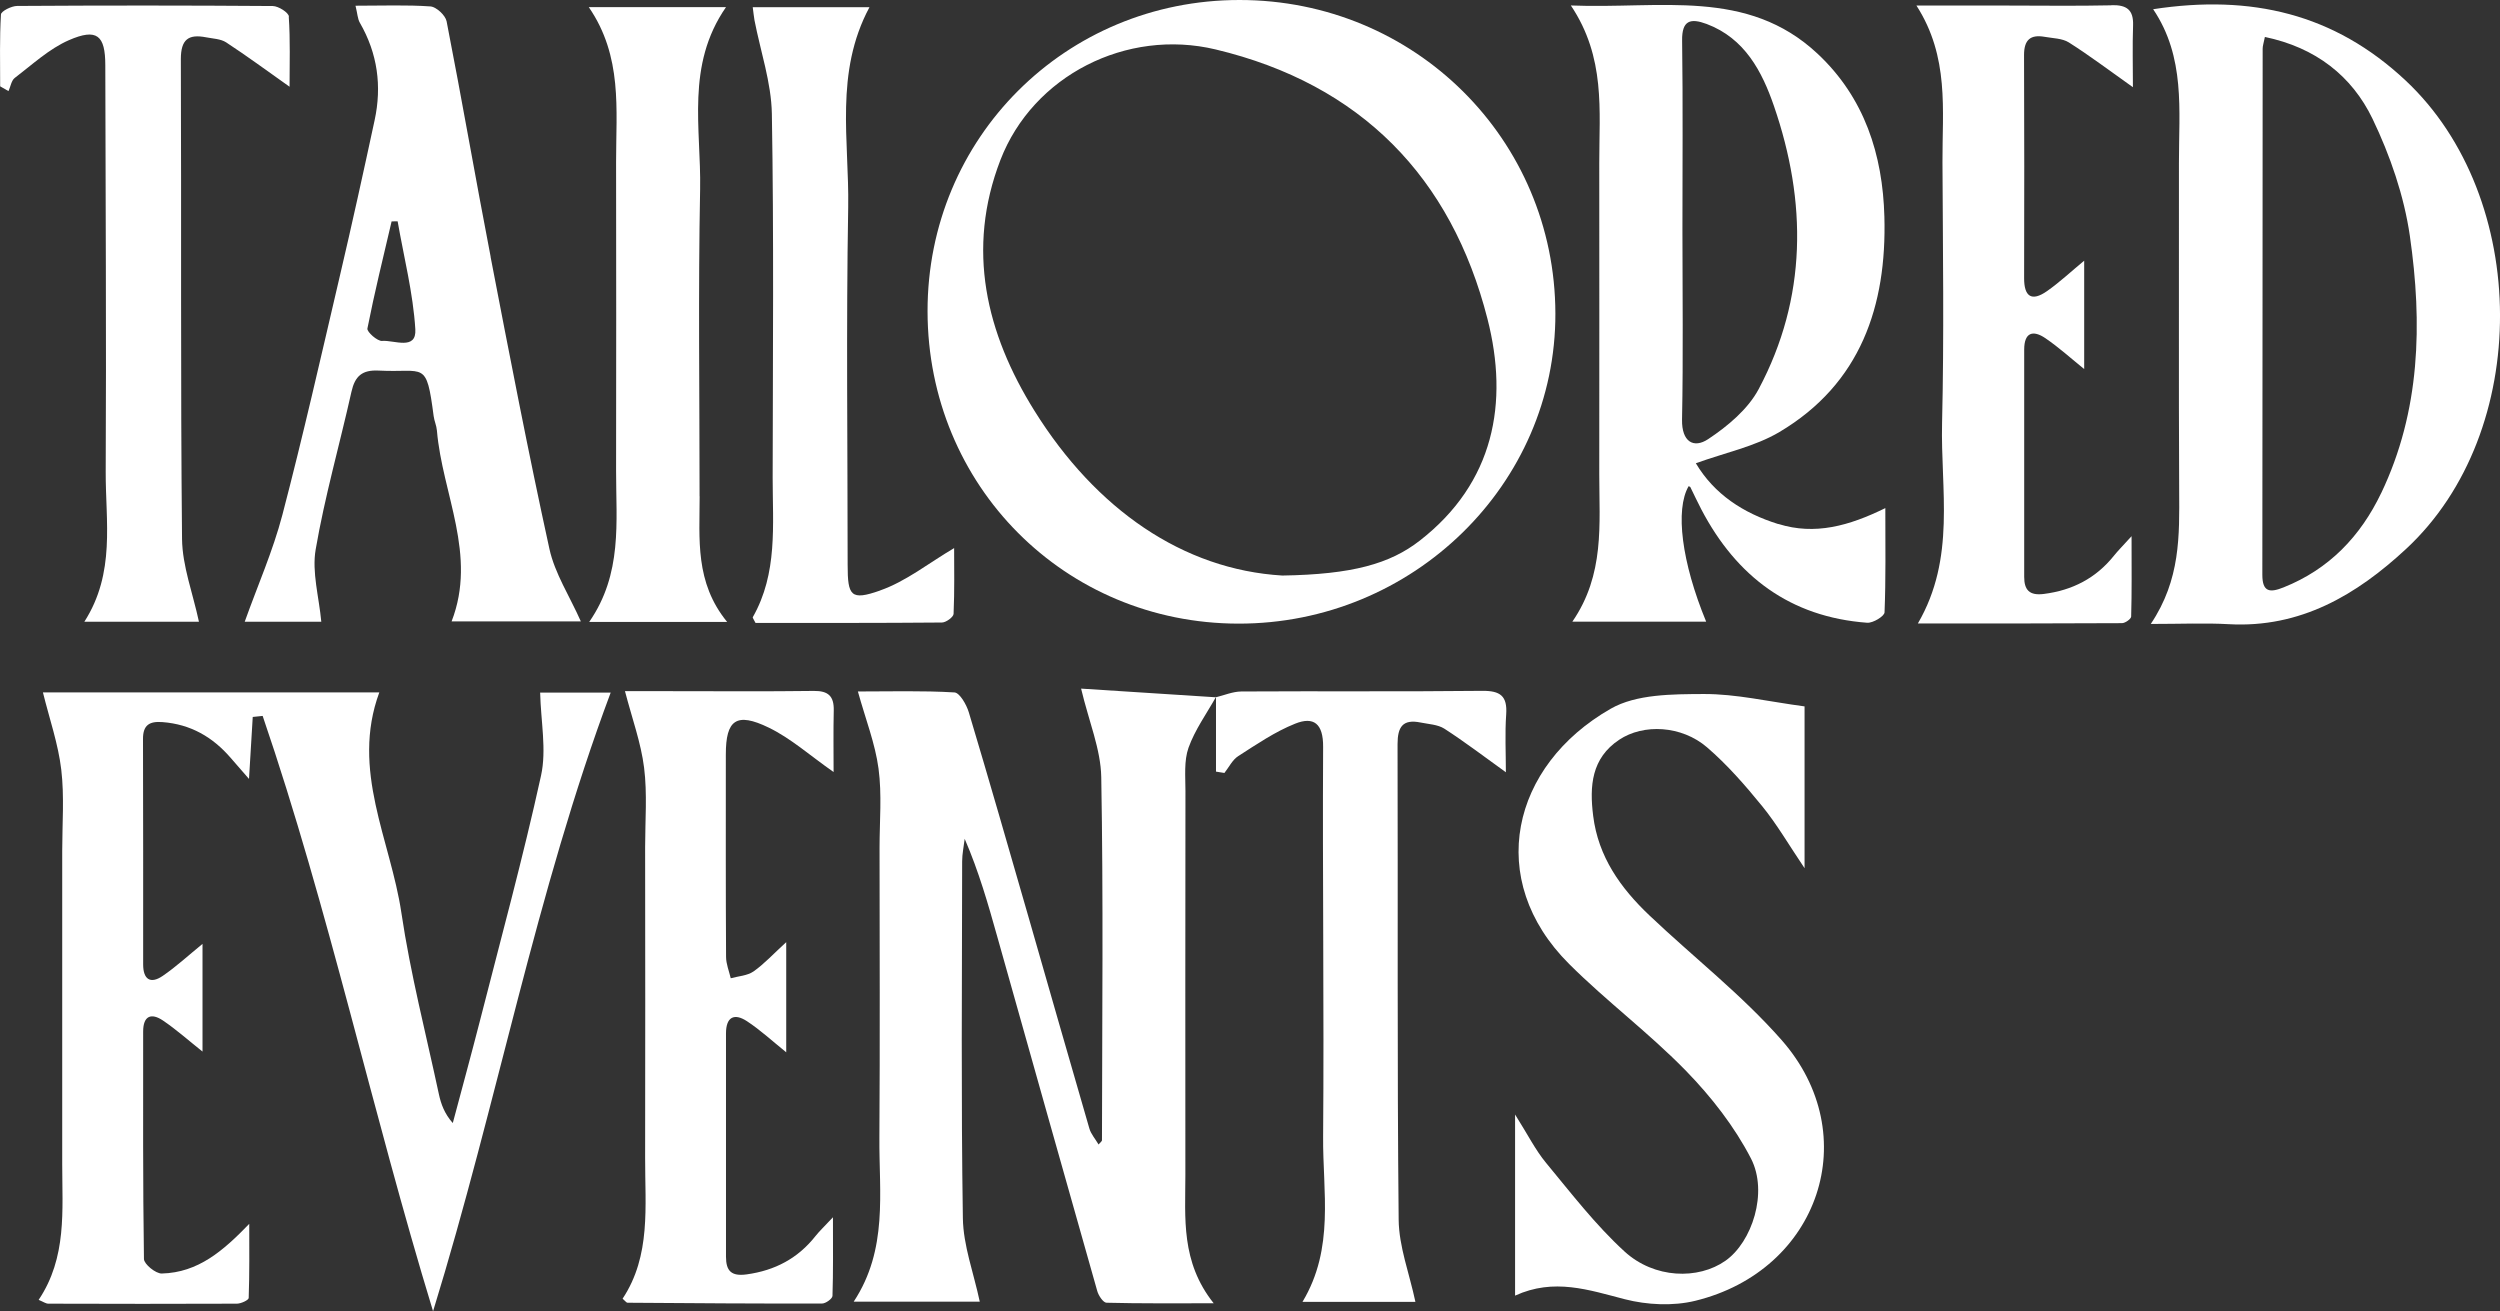
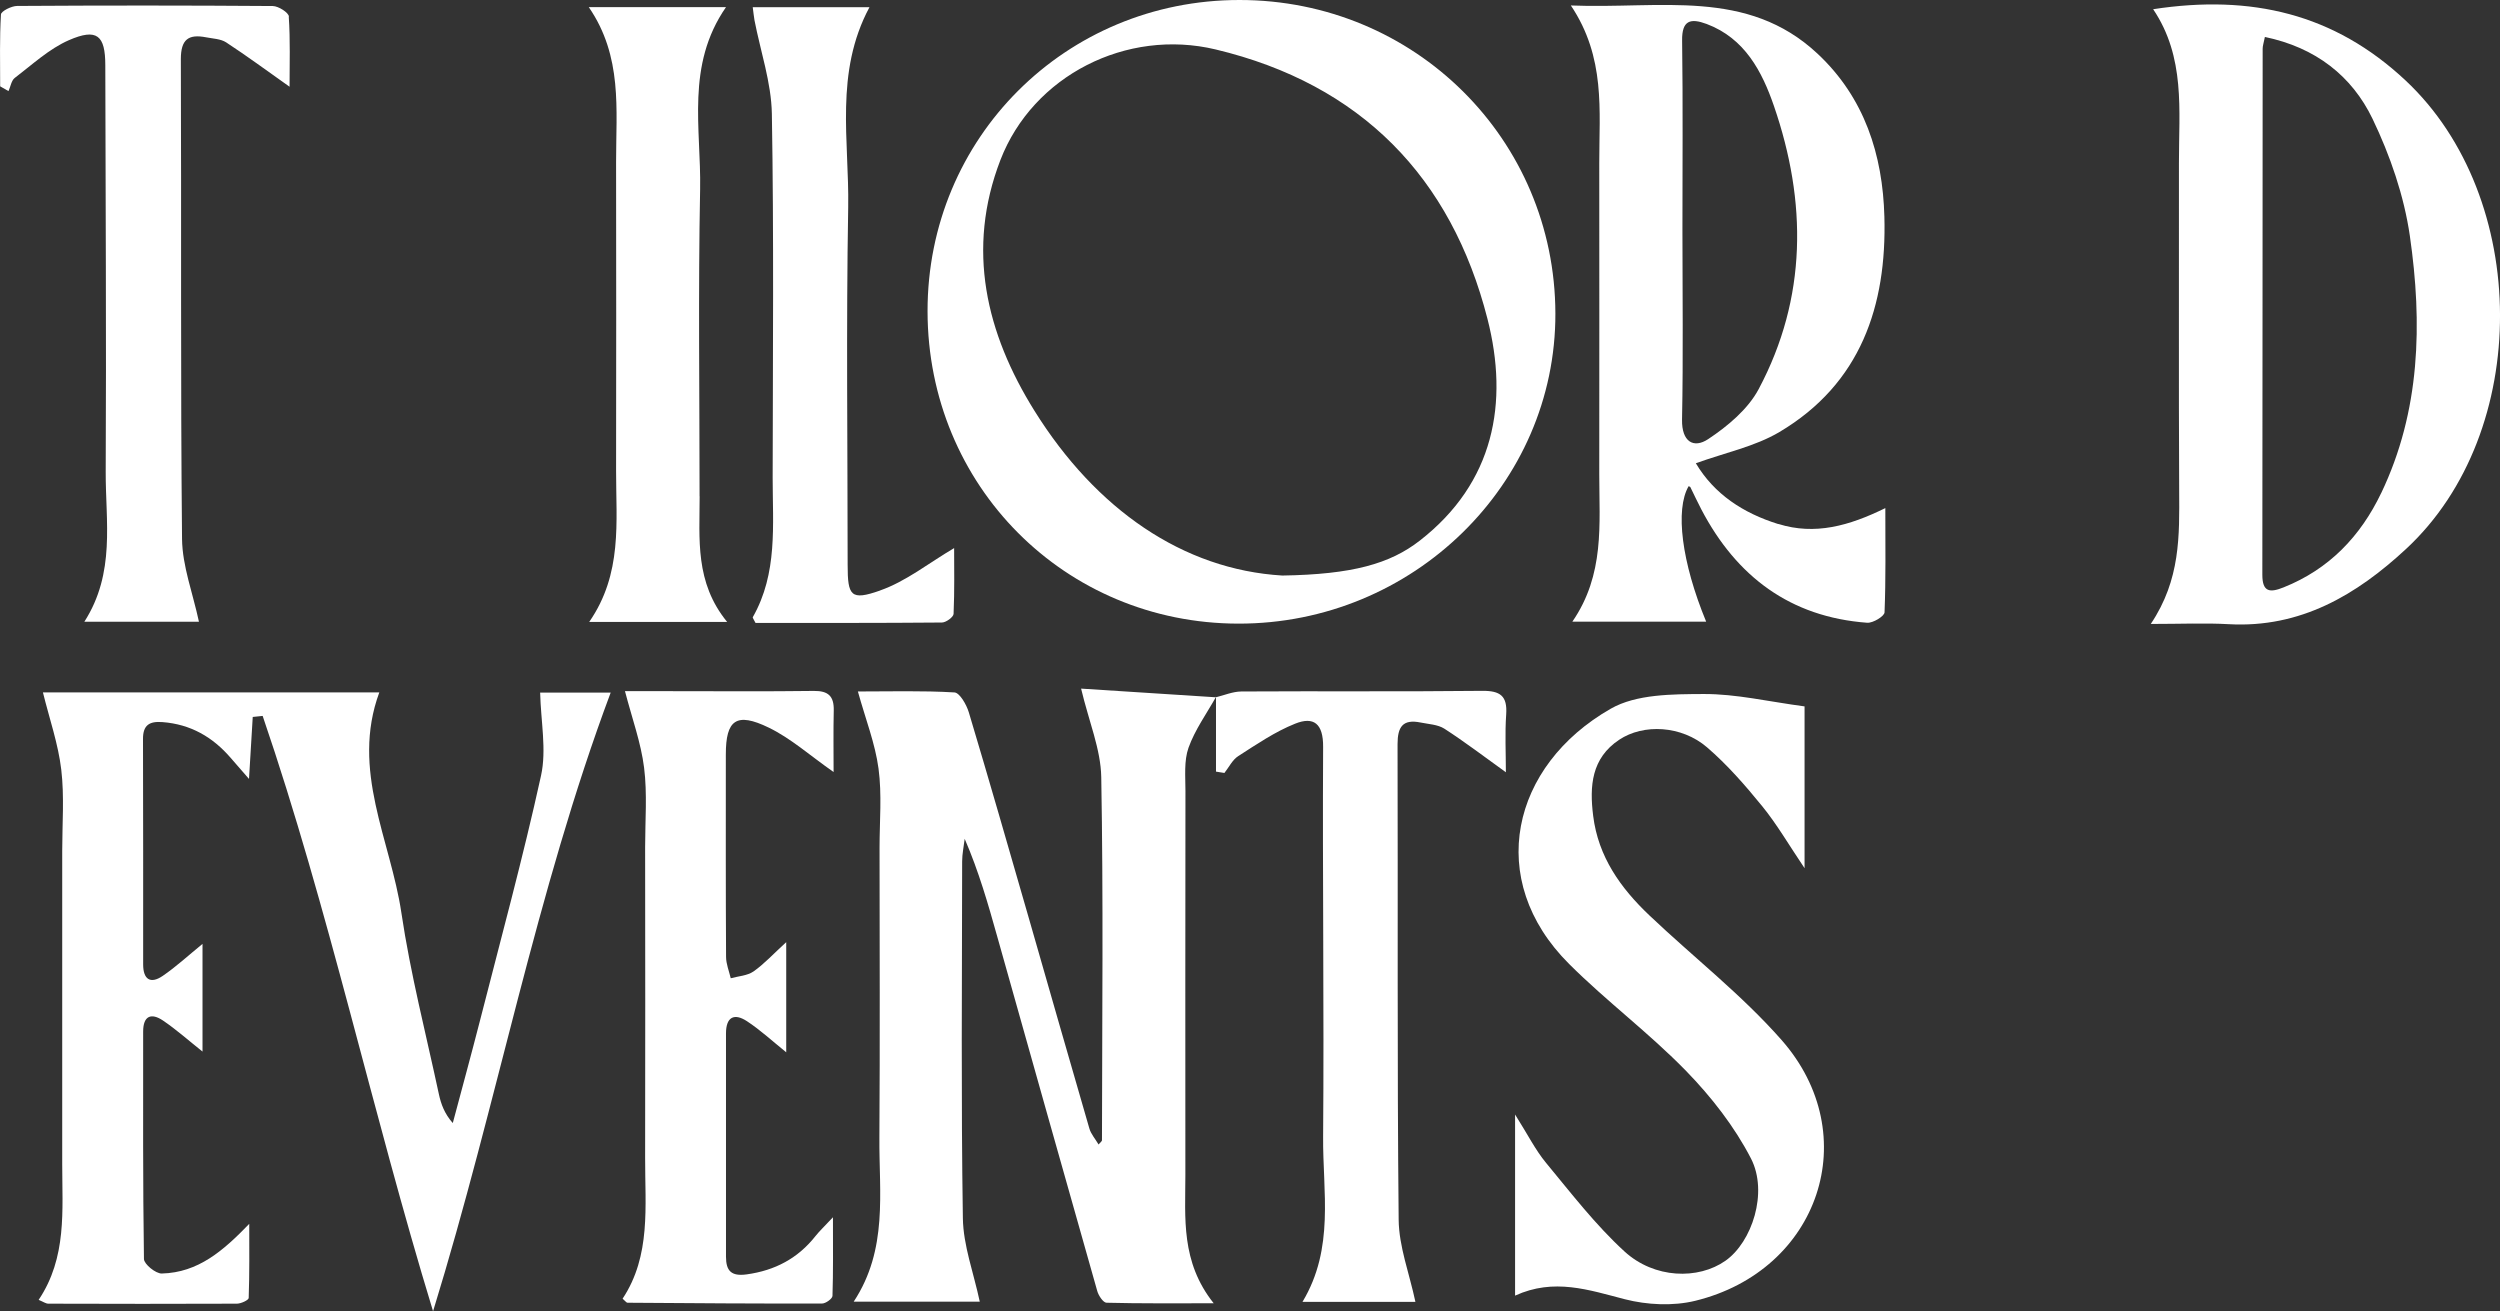
<svg xmlns="http://www.w3.org/2000/svg" id="Layer_1" data-name="Layer 1" viewBox="0 0 315.05 165.23">
  <rect x="0" y="0" width="315.05" height="165.23" fill="#333333" stroke="none" />
  <defs>
    <style> .cls-1 { fill: #fff; } </style>
  </defs>
  <g>
    <path class="cls-1" d="M224.09,66.04c-4.42-1.38-8.06-3.76-10.38-7.66,3.7-1.34,7.44-2.1,10.54-3.94,10.25-6.09,13.53-15.92,13.22-27.14-.21-7.79-2.49-14.98-8.42-20.53-8.87-8.3-19.82-5.62-31.09-6.08,4.4,6.56,3.57,13.26,3.58,19.84.02,13.09,0,26.18,0,39.27,0,6.25.7,12.6-3.39,18.54h16.86c-3.1-7.52-3.92-14.11-2.21-17.07.07.04.19.06.22.12.47.95.91,1.91,1.4,2.84,4.43,8.43,11.18,13.53,20.89,14.25.72.05,2.16-.82,2.18-1.31.17-4.21.1-8.43.1-13.14-4.58,2.25-8.88,3.44-13.48,2ZM211.97,52.88c.16-7.96.05-15.92.05-23.88,0-7.96.07-15.92-.04-23.88-.04-2.59,1.07-2.85,3.09-2.1,4.82,1.81,6.99,6.01,8.48,10.33,4.16,12.08,4.2,24.17-1.92,35.68-1.35,2.54-3.91,4.68-6.37,6.31-1.84,1.22-3.34.32-3.29-2.46Z" />
    <path class="cls-1" d="M156.2,0c-21.92,0-39.34,17.39-39.31,39.24.03,21.97,17.3,39.32,39.17,39.35,22,.03,40-17.57,39.95-39.08C195.96,17.55,178.28,0,156.2,0ZM178.92,68.13c-3.75,2.92-8.49,4.26-17.32,4.4-12.51-.75-23.48-8.33-31.23-20.75-6.11-9.79-8.63-20.37-4.3-31.61,4.11-10.65,15.91-16.62,27.12-13.94,18.32,4.38,29.71,16.12,34.26,33.95,2.7,10.56.87,20.64-8.53,27.95Z" />
    <path class="cls-1" d="M303.15,10.14c-8.99-8.42-19.45-10.87-31.81-8.98,4.08,6.05,3.24,12.76,3.25,19.34.02,13.79-.04,27.58.03,41.37.03,5.6.18,11.16-3.58,16.76,3.86,0,6.86-.14,9.84.03,9.03.5,16.09-3.69,22.33-9.48,15.92-14.75,15.68-44.31-.06-59.04ZM300.07,62.15c-2.6,5.43-6.55,9.58-12.29,11.87-1.72.69-2.68.62-2.68-1.59.03-22.1.02-44.2.04-66.3,0-.34.12-.68.28-1.47,6.38,1.32,10.97,4.91,13.57,10.32,2.22,4.62,3.97,9.7,4.7,14.75,1.59,11.03,1.34,22.06-3.62,32.43Z" />
-     <path class="cls-1" d="M61.83,32.35c-1.91-9.88-3.62-19.8-5.55-29.67-.15-.75-1.29-1.81-2.03-1.87-2.99-.21-6-.09-9.45-.09.25,1,.26,1.65.55,2.15,2.23,3.86,2.79,7.98,1.86,12.28-1.41,6.55-2.85,13.1-4.38,19.62-2.35,10.05-4.63,20.12-7.24,30.1-1.19,4.55-3.12,8.91-4.75,13.48h9.65c-.29-3.14-1.2-6.24-.71-9.1,1.15-6.69,3.03-13.25,4.51-19.88.44-1.96,1.33-2.78,3.44-2.67,5.81.31,5.99-1.39,6.92,5.74.08.61.36,1.2.41,1.81.67,7.99,5.1,15.68,1.85,24.06h16.29c-1.42-3.2-3.28-6.04-3.96-9.13-2.68-12.23-5.05-24.53-7.42-36.83ZM48.18,42.97c-.62.05-1.96-1.15-1.88-1.57.89-4.52,2-9,3.05-13.5.25,0,.51,0,.76-.01.79,4.54,1.95,9.05,2.23,13.61.16,2.69-2.67,1.35-4.16,1.46Z" />
-     <path class="cls-1" d="M266.08.67c-4.43.1-8.87.03-13.31.03-3.52,0-7.03,0-11.26,0,4.17,6.48,3.25,13.19,3.28,19.75.05,10.96.21,21.92-.05,32.88-.2,8.35,1.77,16.96-3.05,25.24,8.93,0,17.32.01,25.72-.04.41,0,1.15-.53,1.16-.83.09-3.09.05-6.18.05-10.13-1.2,1.32-1.74,1.86-2.22,2.46-2.28,2.84-5.23,4.36-8.84,4.82-1.81.23-2.47-.5-2.47-2.15,0-9.55,0-19.09,0-28.64,0-2.18,1.11-2.5,2.67-1.44,1.69,1.15,3.22,2.54,4.89,3.89v-13.66c-1.71,1.42-3.12,2.74-4.69,3.84-1.96,1.37-2.89.66-2.88-1.65.02-9.37.03-18.74-.01-28.11,0-1.88.78-2.61,2.59-2.29,1.04.19,2.22.18,3.06.71,2.62,1.66,5.1,3.54,8.07,5.64,0-2.61-.07-5.2.02-7.78.07-1.98-.8-2.6-2.71-2.56Z" />
    <path class="cls-1" d="M36.41,2.09c-.03-.5-1.32-1.32-2.03-1.33-10.74-.08-21.48-.08-32.22-.01-.71,0-2.02.66-2.04,1.07C-.06,4.83.02,7.86.02,10.88c.35.2.7.4,1.05.6.26-.56.36-1.33.79-1.66,2.21-1.68,4.33-3.67,6.83-4.76,3.54-1.54,4.58-.6,4.58,3.17.03,17.06.14,34.13.05,51.19-.03,6.28,1.26,12.76-2.69,18.93h14.44c-.77-3.6-2.09-7.01-2.13-10.43-.2-20.16-.07-40.31-.15-60.47,0-2.48.95-3.18,3.17-2.75.86.17,1.85.19,2.54.64,2.64,1.73,5.19,3.61,7.99,5.59,0-2.91.1-5.88-.1-8.83Z" />
    <path class="cls-1" d="M88.16,62.54c0-12.9-.18-25.81.07-38.7.14-7.64-1.82-15.6,3.26-22.94h-17.29c4.28,6.23,3.43,12.93,3.44,19.49.02,12.99.02,25.98,0,38.97-.01,6.4.83,12.94-3.39,19.02h17.39c-4.09-4.99-3.47-10.47-3.47-15.83Z" />
    <path class="cls-1" d="M110.9,74.42c-3.69,1.3-4.08.68-4.08-3.24,0-15.02-.19-30.04.07-45.06.14-8.36-1.74-16.97,2.68-25.21h-14.71c.09.64.13,1.15.22,1.64.76,3.93,2.12,7.85,2.19,11.79.26,15.28.12,30.57.1,45.85,0,5.97.65,12.05-2.5,17.58-.05.08.13.3.34.73,7.74,0,15.61.02,23.49-.05.52,0,1.45-.69,1.47-1.08.13-2.93.07-5.86.07-8.3-3.22,1.9-6.07,4.2-9.33,5.34Z" />
  </g>
  <g>
    <path class="cls-1" d="M54.57,165.23c-7.73-25.33-13.13-50.61-21.47-75.01-.42.04-.83.09-1.25.13-.14,2.31-.28,4.62-.47,7.81-1.14-1.3-1.72-1.97-2.3-2.64-2.27-2.64-5.06-4.25-8.6-4.52-1.65-.13-2.47.37-2.46,2.14.03,9.47.02,18.94.02,28.4,0,1.88.91,2.51,2.47,1.44,1.71-1.17,3.24-2.59,5.01-4.03v13.57c-1.74-1.38-3.28-2.76-4.98-3.91-1.48-1-2.5-.6-2.5,1.38,0,9.56-.04,19.11.1,28.67.01.65,1.48,1.85,2.25,1.83,4.58-.12,7.73-2.85,11.02-6.26,0,3.12.04,6.23-.07,9.34,0,.27-.97.72-1.49.72-7.92.04-15.84.02-23.76,0-.31,0-.62-.23-1.22-.48,3.58-5.34,2.97-11.28,2.97-17.12.01-13.15,0-26.3,0-39.45,0-3.42.28-6.87-.12-10.25-.38-3.23-1.48-6.37-2.31-9.73h42.39c-3.61,9.8,1.42,18.61,2.78,27.76,1.14,7.69,3.1,15.26,4.73,22.88.27,1.24.7,2.44,1.75,3.63,1.15-4.32,2.33-8.63,3.44-12.96,2.62-10.26,5.41-20.48,7.68-30.82.72-3.26-.03-6.85-.11-10.47h8.89c-9.43,25.2-14.26,51.59-22.38,77.95Z" />
    <path class="cls-1" d="M153.25,87.81c-1.19,2.12-2.66,4.15-3.47,6.41-.59,1.66-.39,3.64-.39,5.47-.02,16.13-.02,32.26-.01,48.38,0,5.41-.6,10.94,3.57,16.17-4.99,0-9.25.04-13.51-.07-.41-.01-1-.89-1.16-1.46-4.23-14.89-8.41-29.79-12.61-44.69-1.15-4.1-2.32-8.19-4.1-12.31-.11.95-.32,1.89-.32,2.84-.02,14.99-.14,29.98.09,44.96.05,3.46,1.36,6.89,2.13,10.53h-15.89c4.35-6.6,3.19-13.73,3.24-20.66.08-12.18.03-24.37.02-36.55,0-3.33.31-6.7-.13-9.98-.42-3.14-1.62-6.18-2.6-9.71,4.03,0,8.11-.12,12.17.12.66.04,1.52,1.54,1.81,2.51,2.59,8.63,5.07,17.3,7.57,25.96,2.54,8.82,5.05,17.66,7.62,26.48.2.7.74,1.3,1.16,2.02.25-.3.43-.41.43-.53.02-15.25.18-30.5-.09-45.75-.06-3.53-1.56-7.03-2.54-11.17,5.55.36,11.25.72,16.94,1.09l.06-.07Z" />
    <path class="cls-1" d="M190.93,163.27v-22.82c1.6,2.53,2.56,4.47,3.9,6.09,3.17,3.83,6.24,7.83,9.89,11.17,3.76,3.44,9.29,3.58,12.72,1.17,3.35-2.35,5.41-8.62,3.22-12.88-2.07-4.02-5-7.77-8.17-11.03-4.64-4.77-10.04-8.79-14.75-13.49-10.67-10.63-7.28-25.02,5.25-32.17,3.22-1.84,7.76-1.83,11.7-1.85,4.09-.02,8.19.96,12.72,1.56v20.39c-2.02-3-3.49-5.54-5.32-7.79-2.14-2.63-4.41-5.24-6.98-7.45-3.19-2.74-7.99-3-11.07-.94-3.49,2.33-3.74,5.83-3.27,9.58.64,5.17,3.46,9.11,7.1,12.56,5.53,5.25,11.63,9.99,16.64,15.69,10.53,11.96,4.77,29.05-10.89,32.87-2.79.68-6.06.52-8.86-.2-4.54-1.17-8.92-2.7-13.82-.46Z" />
    <path class="cls-1" d="M99.08,118.75v13.86c-1.76-1.42-3.26-2.81-4.95-3.92-1.62-1.06-2.64-.52-2.64,1.54,0,9.38,0,18.76,0,28.14,0,1.79.67,2.49,2.59,2.23,3.59-.49,6.49-2.03,8.72-4.87.46-.58,1.01-1.09,2.17-2.33,0,3.88.04,6.9-.06,9.91-.01.35-.85.96-1.31.96-8.18.02-16.35-.04-24.53-.1-.13,0-.26-.21-.61-.51,3.6-5.43,2.82-11.65,2.84-17.74.03-13.06.01-26.12,0-39.19,0-3.33.28-6.7-.13-9.98-.39-3.14-1.51-6.19-2.41-9.65,1.89,0,3.87,0,5.85,0,5.98,0,11.97.05,17.95-.03,1.83-.02,2.55.67,2.51,2.46-.06,2.58-.02,5.16-.02,7.76-2.97-2.07-5.37-4.24-8.18-5.6-4.08-1.98-5.4-.97-5.4,3.38,0,8.5-.02,17.01.03,25.51,0,.9.38,1.8.59,2.7.97-.27,2.09-.32,2.87-.86,1.34-.94,2.47-2.18,4.11-3.68Z" />
    <path class="cls-1" d="M153.19,87.88c1.08-.26,2.16-.73,3.24-.74,10.12-.06,20.23.03,30.35-.08,2.29-.02,3.19.64,3.03,2.97-.17,2.4-.04,4.83-.04,7.29-2.76-1.98-5.19-3.84-7.75-5.49-.83-.53-1.99-.57-3.01-.78-2.23-.45-2.89.55-2.89,2.72.06,19.98-.06,39.96.14,59.93.03,3.39,1.35,6.77,2.11,10.36h-14.23c4.07-6.77,2.54-13.9,2.6-20.8.13-16.38-.09-32.77,0-49.15.02-2.9-1.17-3.86-3.53-2.91-2.53,1.01-4.85,2.6-7.16,4.08-.74.47-1.18,1.41-1.75,2.13l-1.06-.17c0-3.14,0-6.29,0-9.43,0,0-.06.07-.06.07Z" />
  </g>
</svg>